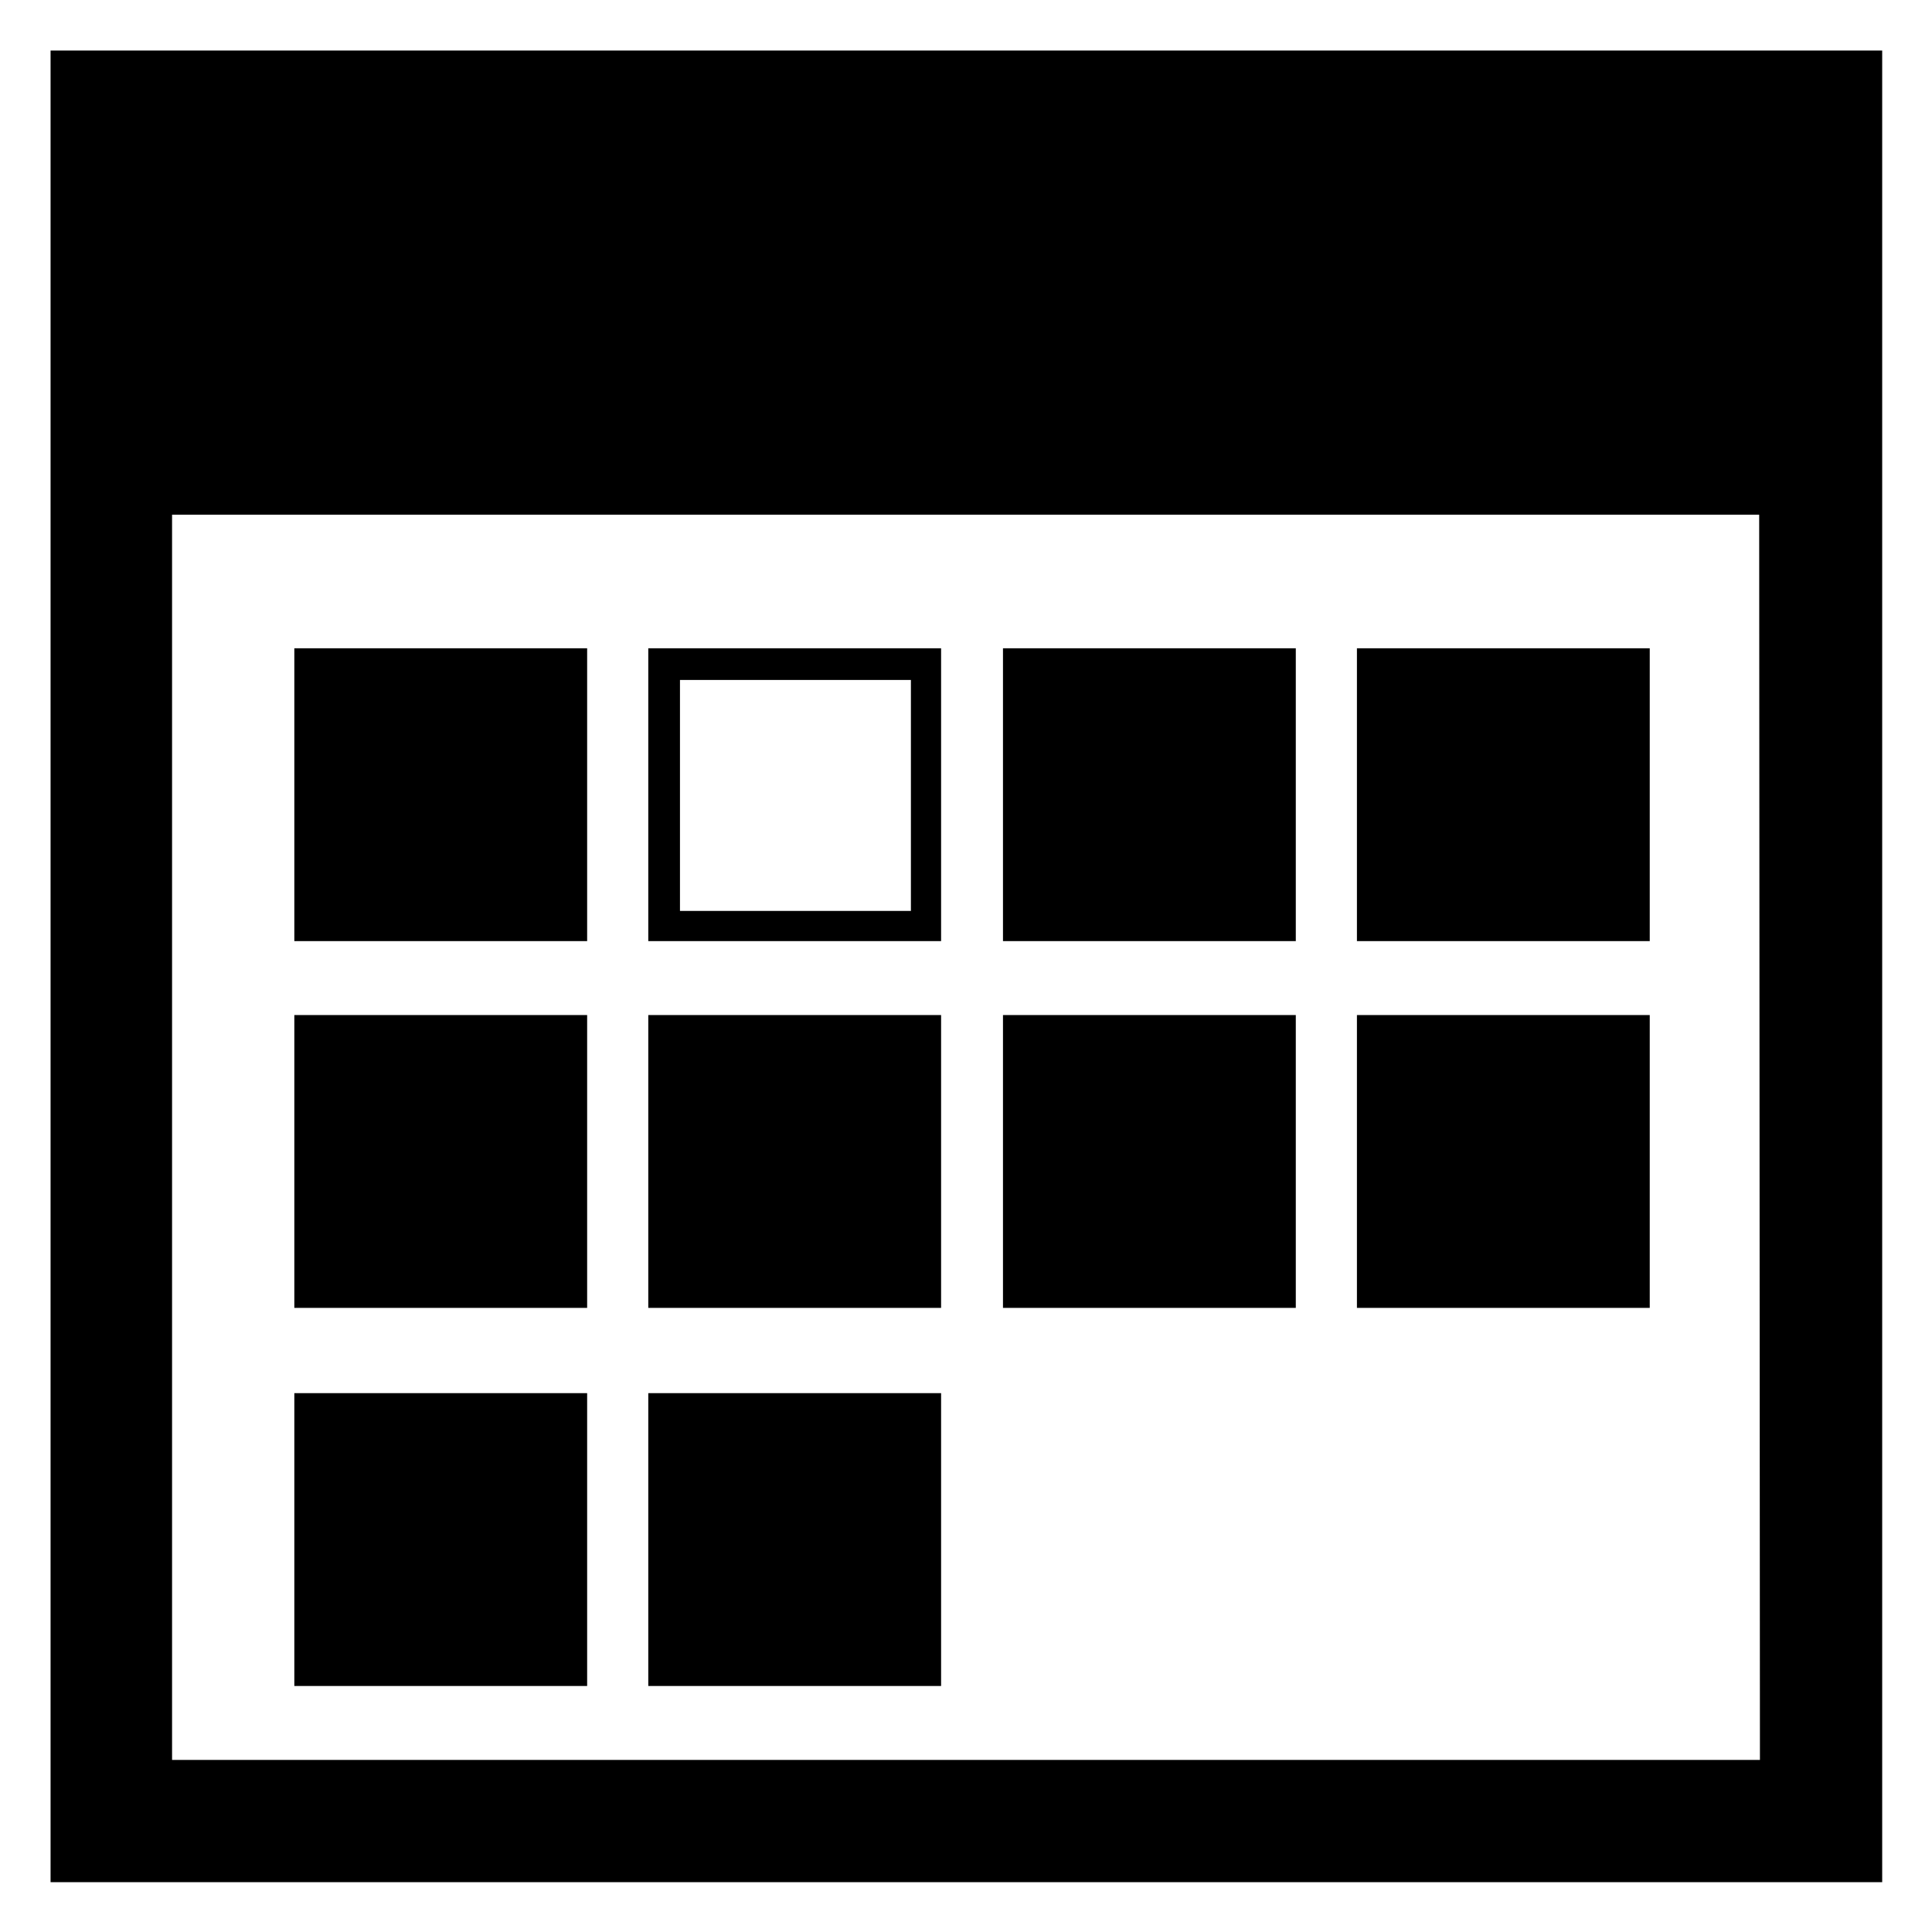
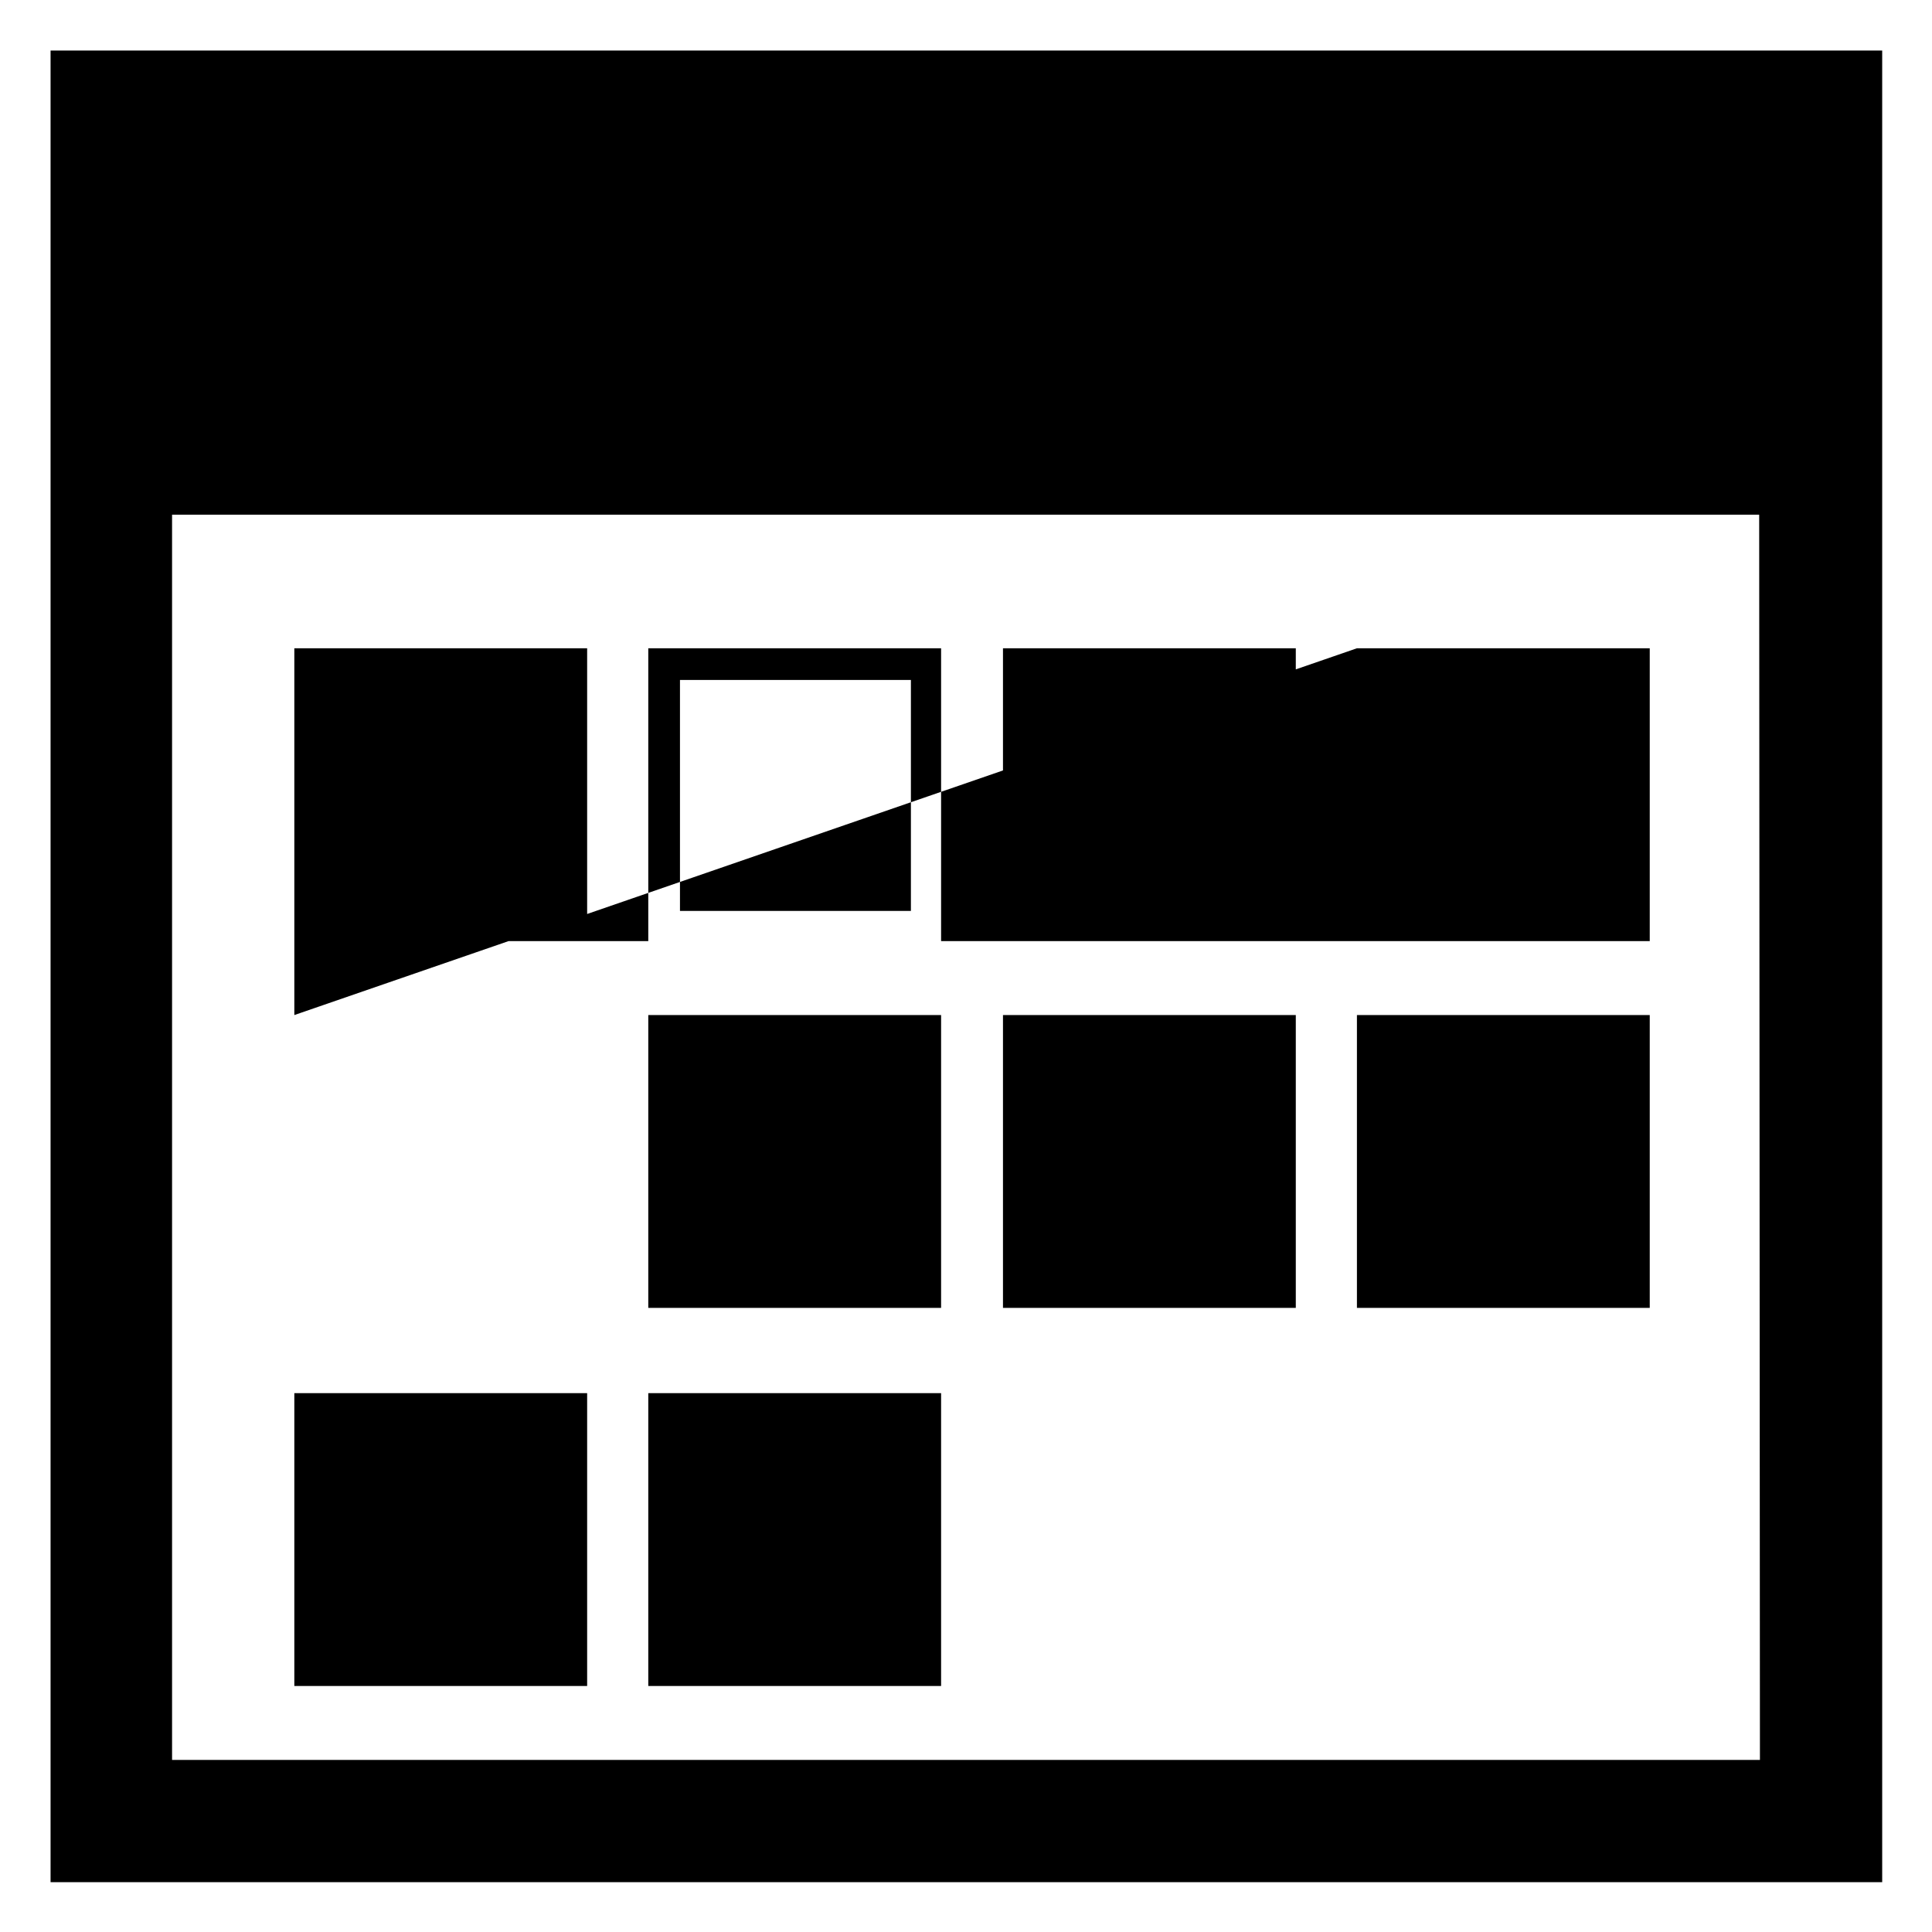
<svg xmlns="http://www.w3.org/2000/svg" fill="#000000" height="800px" width="800px" version="1.2" baseProfile="tiny" id="Layer_1" viewBox="0 0 256 256" xml:space="preserve">
-   <path d="M6.7,6.7v242.7h242.7V6.7H6.7z M233.2,233.2H22.8v-165h210.3L233.2,233.2L233.2,233.2z M39,85.9h38.8v38.8H39V85.9z   M120.7,90.1v30.6H90.1V90.1H120.7 M124.8,85.9H85.9v38.8h38.8V85.9H124.8z M132.9,85.9h38.8v38.8h-38.8V85.9z M179.8,85.9h38.8  v38.8h-38.8V85.9z M39,134.5h38.8v38.8H39V134.5z M85.9,134.5h38.8v38.8H85.9V134.5z M132.9,134.5h38.8v38.8h-38.8V134.5z   M179.8,134.5h38.8v38.8h-38.8V134.5z M39,184.6h38.8v38.8H39V184.6z M85.9,184.6h38.8v38.8H85.9V184.6z" />
+   <path d="M6.7,6.7v242.7h242.7V6.7H6.7z M233.2,233.2H22.8v-165h210.3L233.2,233.2L233.2,233.2z M39,85.9h38.8v38.8H39V85.9z   M120.7,90.1v30.6H90.1V90.1H120.7 M124.8,85.9H85.9v38.8h38.8V85.9H124.8z M132.9,85.9h38.8v38.8h-38.8V85.9z M179.8,85.9h38.8  v38.8h-38.8V85.9z h38.8v38.8H39V134.5z M85.9,134.5h38.8v38.8H85.9V134.5z M132.9,134.5h38.8v38.8h-38.8V134.5z   M179.8,134.5h38.8v38.8h-38.8V134.5z M39,184.6h38.8v38.8H39V184.6z M85.9,184.6h38.8v38.8H85.9V184.6z" />
</svg>